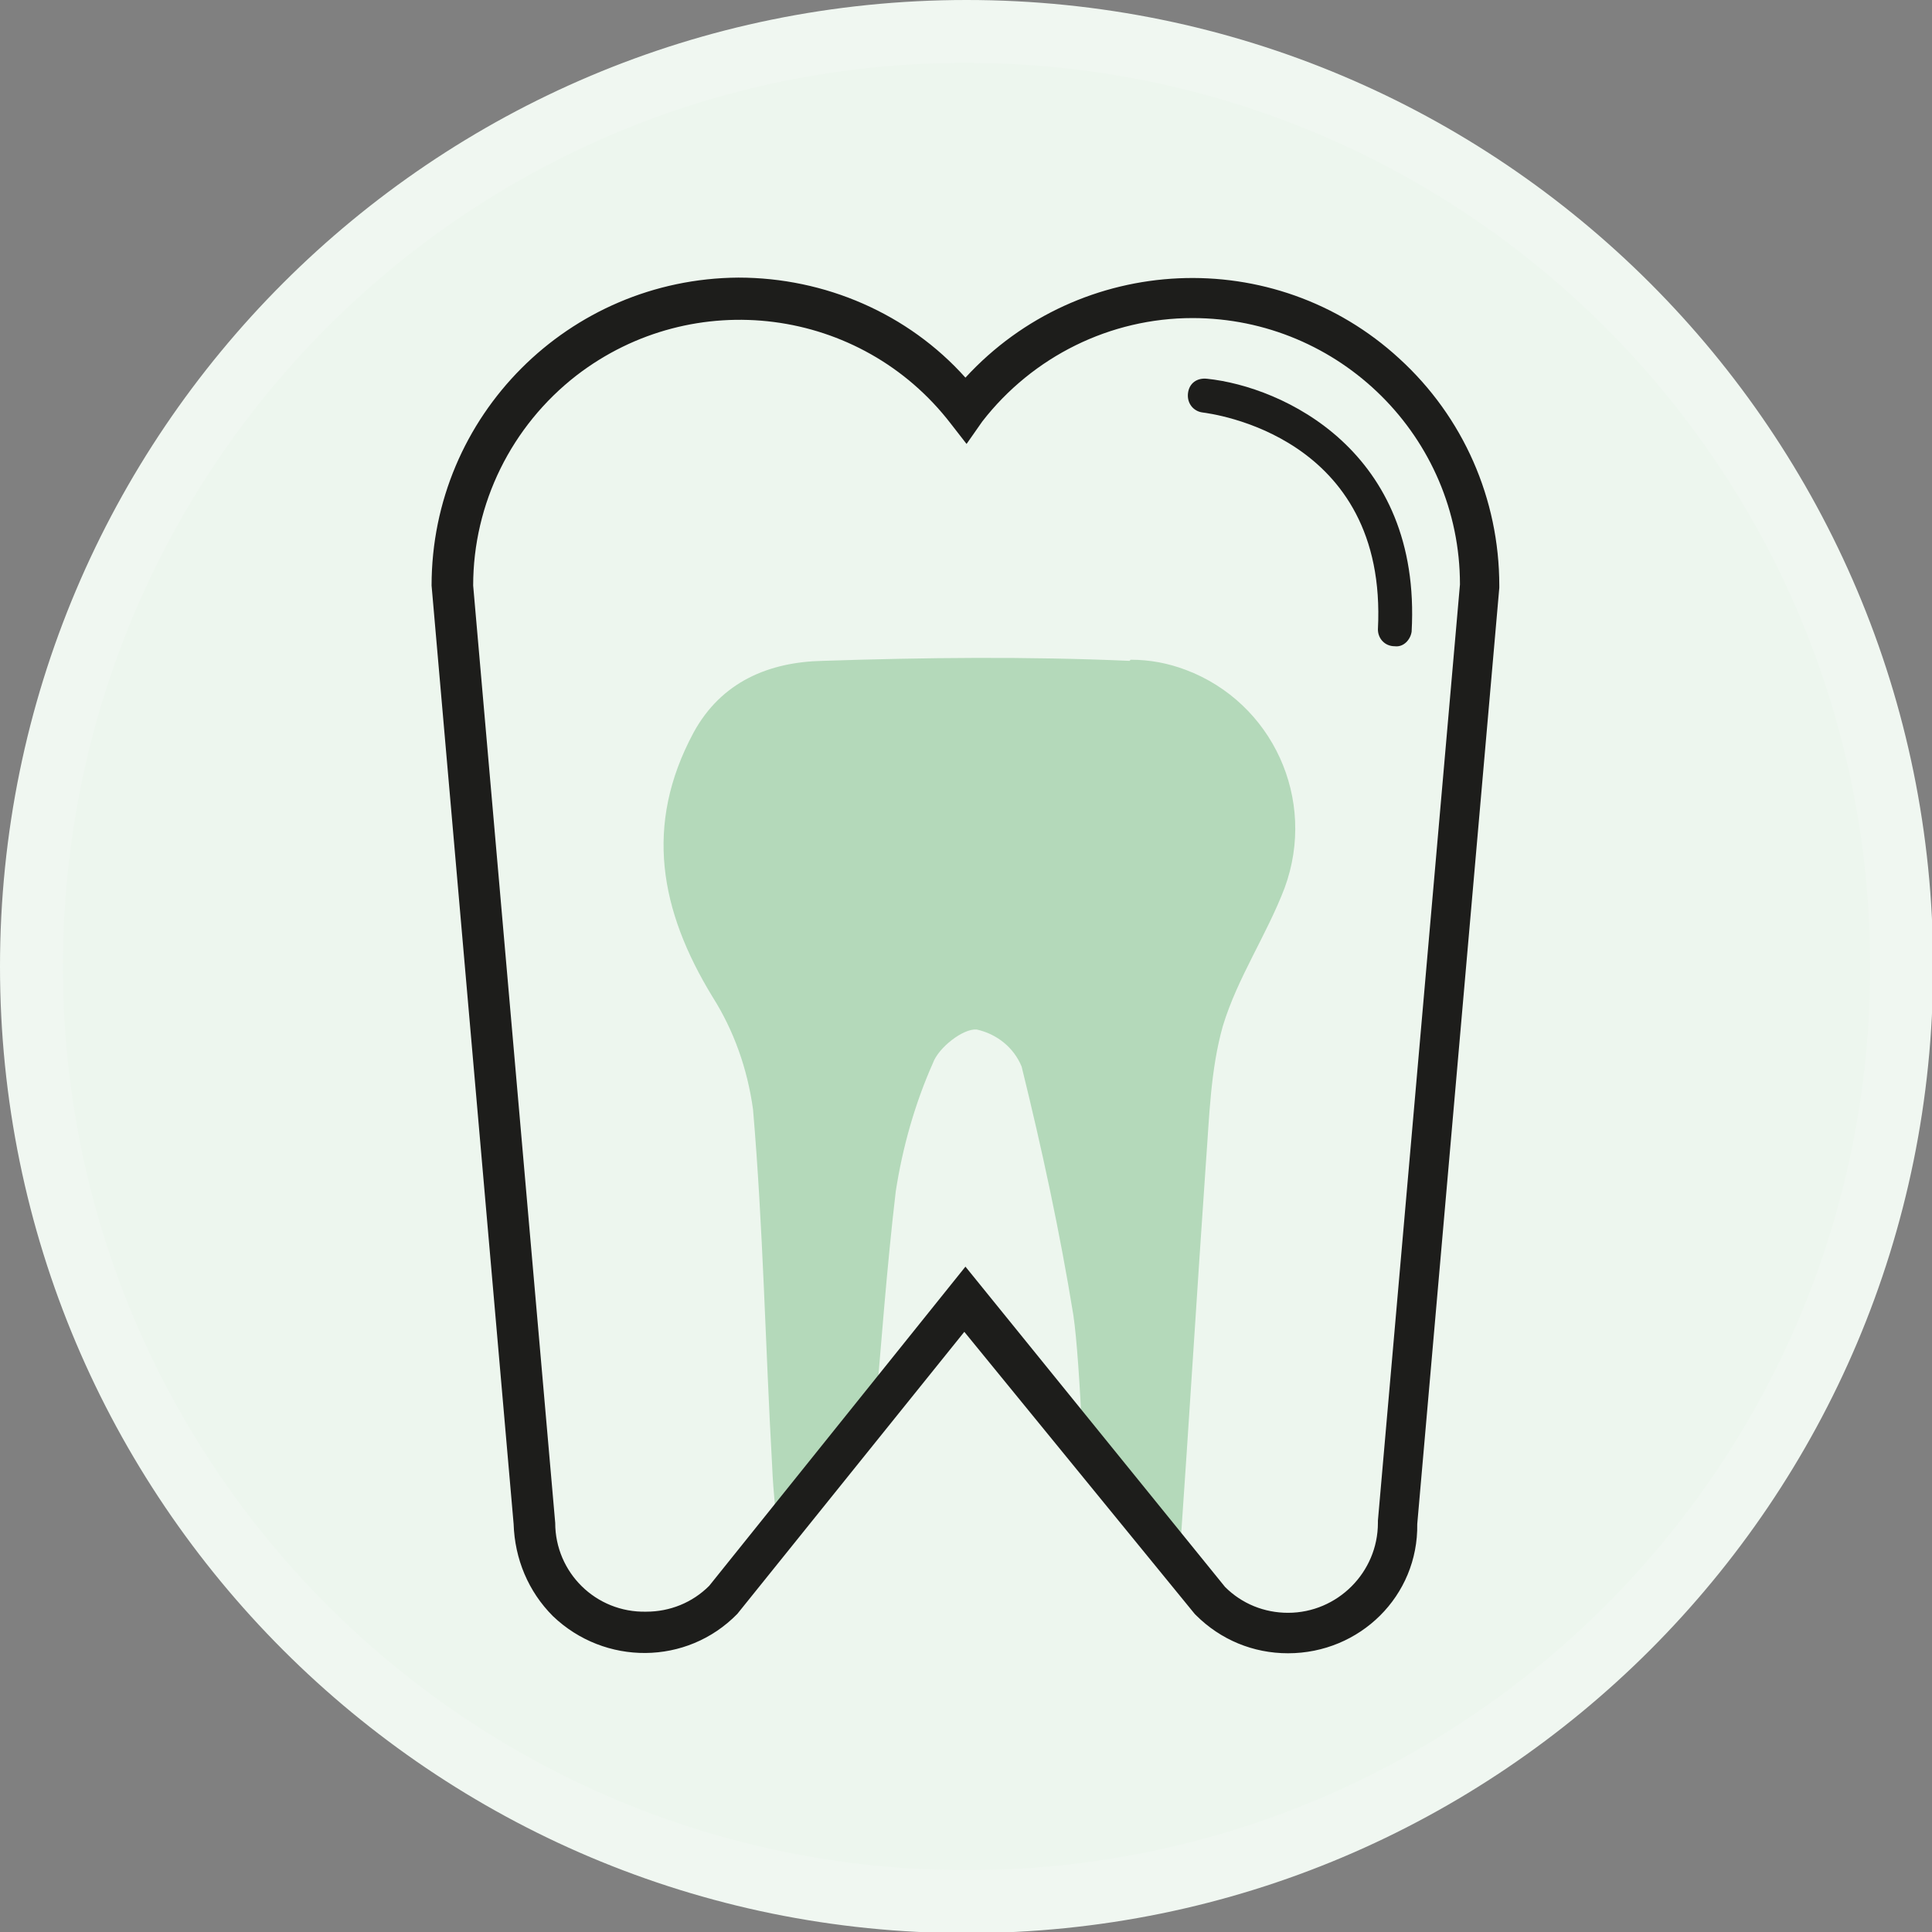
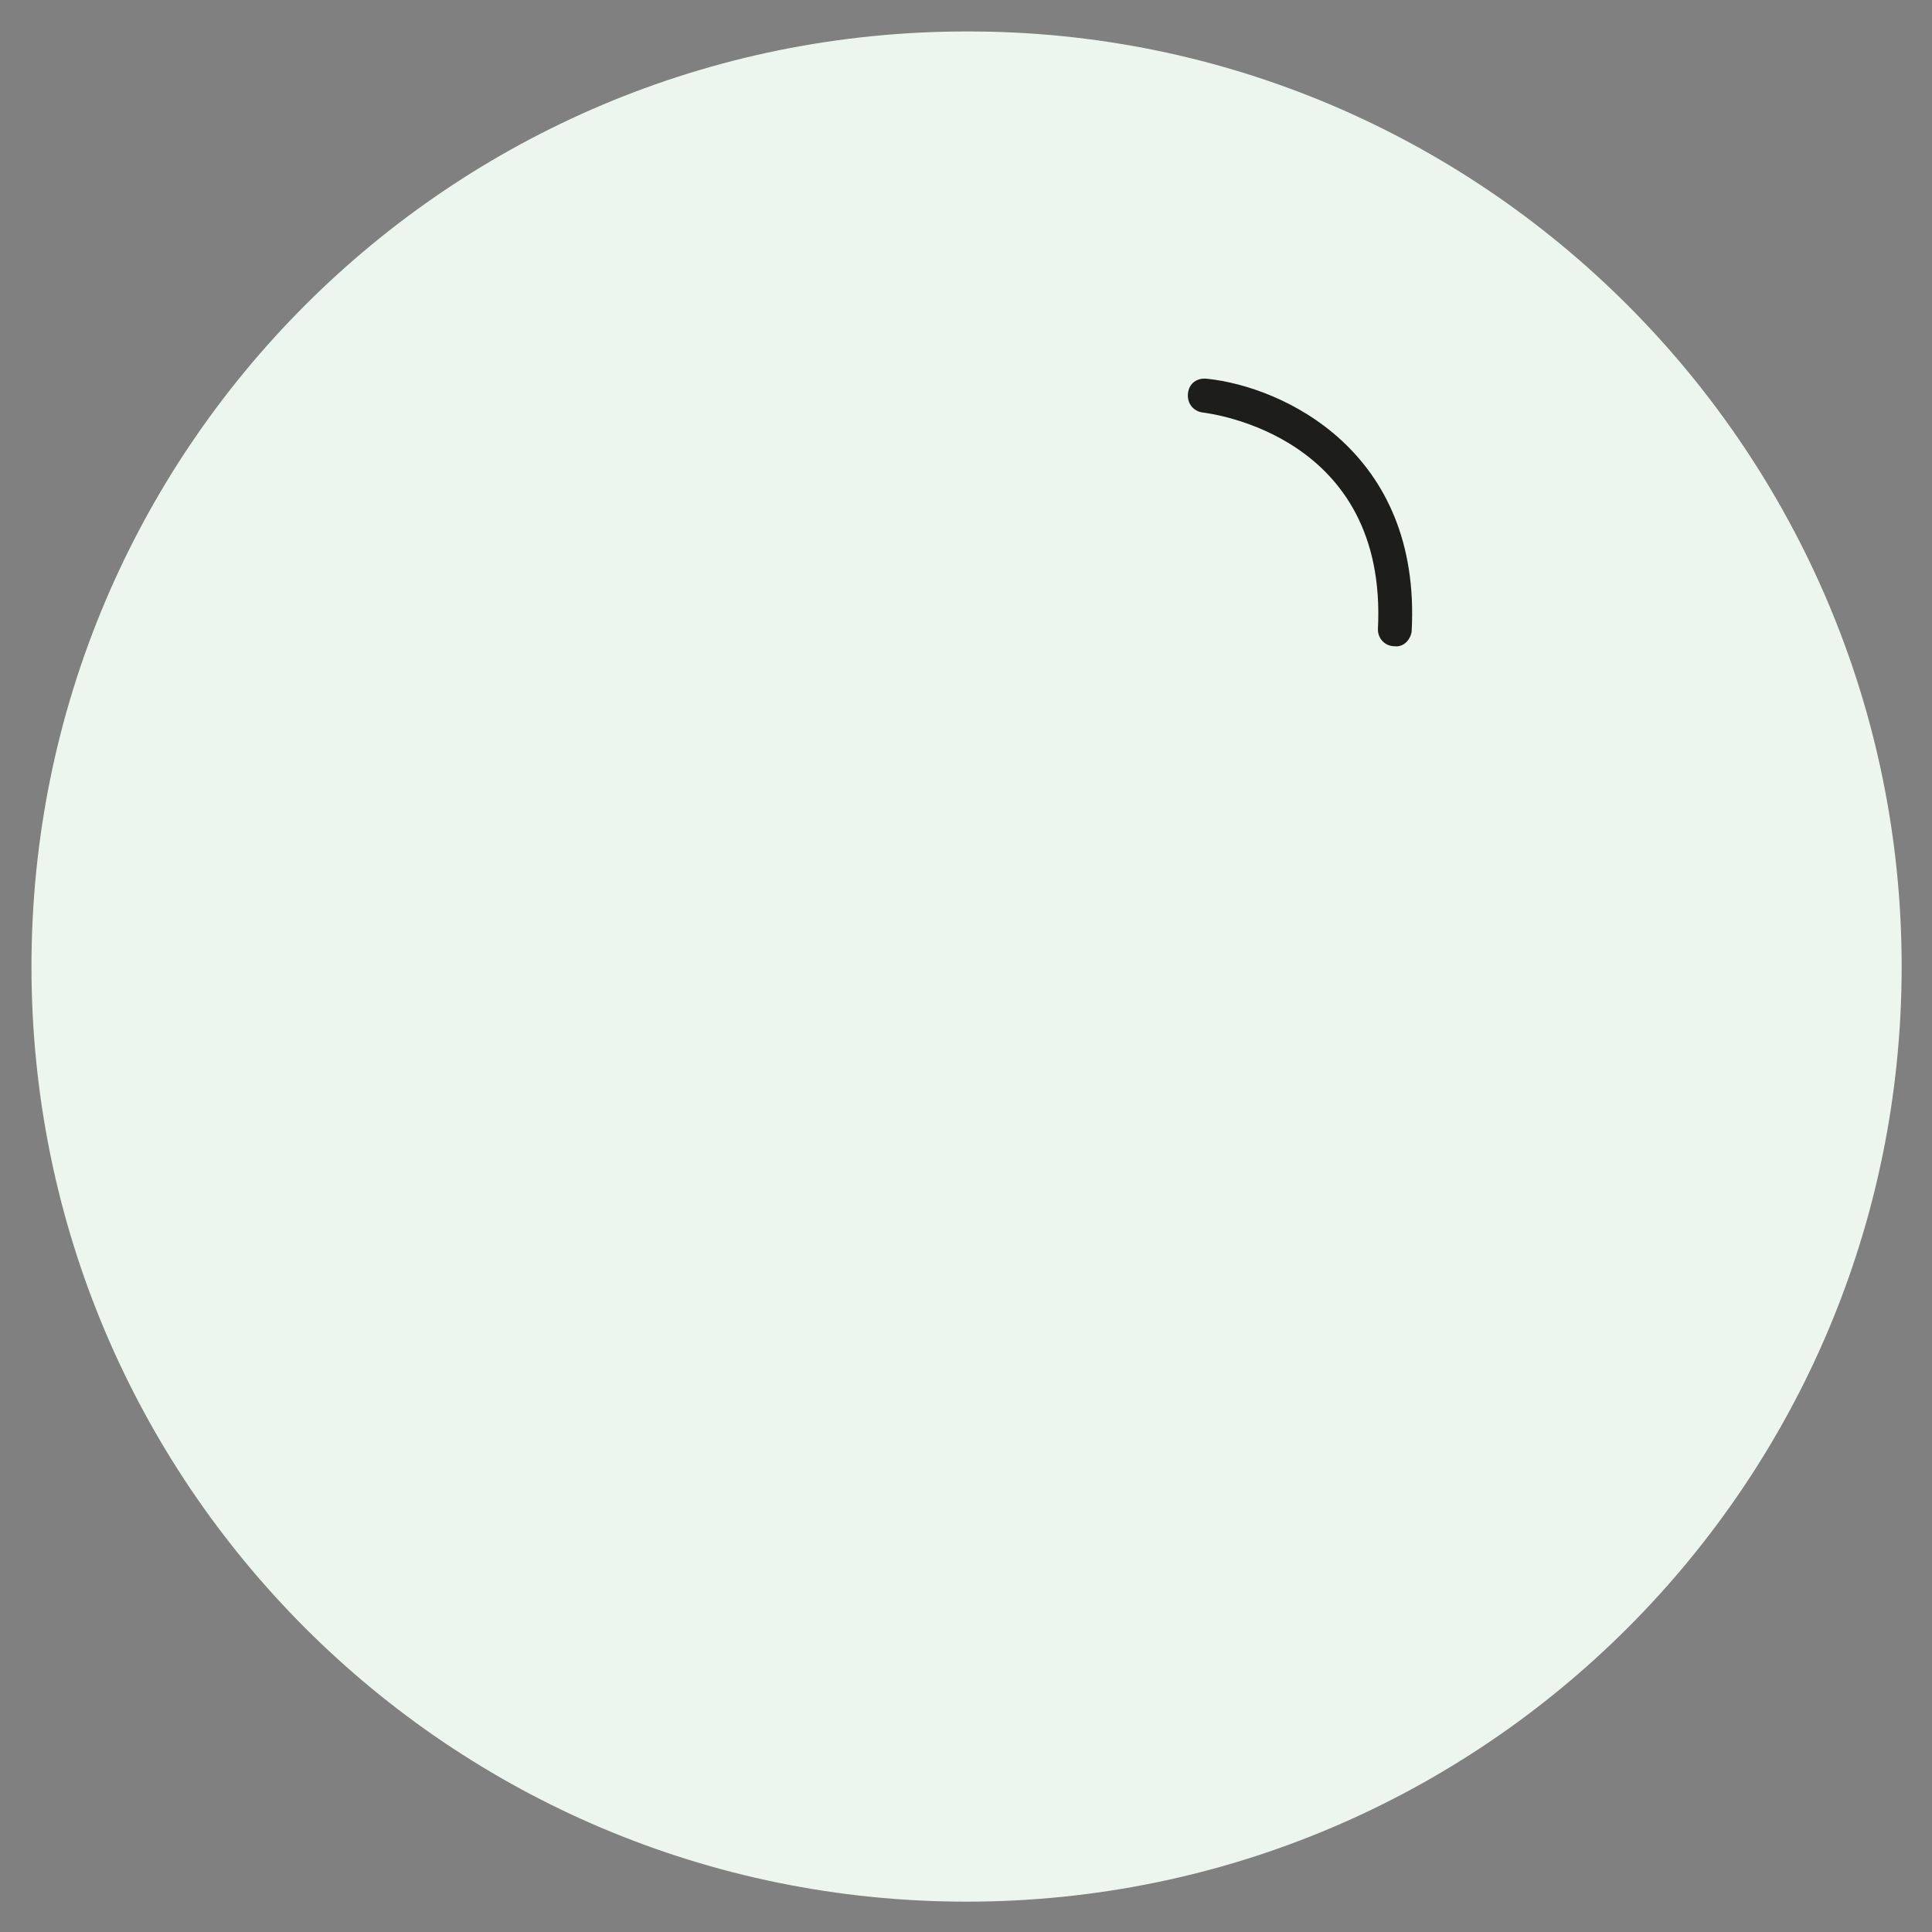
<svg xmlns="http://www.w3.org/2000/svg" version="1.1" id="Ebene_1" x="0px" y="0px" viewBox="0 0 171.9 171.9" style="enable-background:new 0 0 171.9 171.9;" xml:space="preserve">
  <rect x="0" y="0" width="171.9" height="171.9" fill="#808080" stroke="none" />
  <style type="text/css">
	.st0{fill:#EDF6EE;}
	.st1{fill:#B4D9BA;}
	.st2{fill:none;}
	.st3{fill:#1D1D1B;}
	.st4{fill:#F0F7F1;}
</style>
  <g id="Ebene_2_1_">
    <g id="Ebene_1-2">
      <path class="st0" d="M86,169.2c46,0,83.2-37.3,83.2-83.2S131.9,2.7,86,2.8C40,2.8,2.8,40,2.8,86c0,0,0,0,0,0    C2.8,132,40,169.2,86,169.2C86,169.2,86,169.2,86,169.2" />
-       <path class="st1" d="M105.5,59.6c-1.6-0.6-3.2-0.9-4.9-0.9l-0.1,0.1c-9.1-0.4-18.2-0.3-27.3,0c-4.7,0.1-9,1.8-11.5,6.4    c-4.4,8.2-3,15.8,1.7,23.5c1.9,3,3.1,6.4,3.6,10c0.9,10.5,1.1,21.1,1.7,31.7c0.1,2.5,0.4,4.9,0.6,7.4c2.2-3.4,4.8-6.6,7.3-9.9    c0.4-0.5,0.8-0.9,1.2-1.3c0.6-6.9,1.1-13.8,1.9-20.6c0.6-3.9,1.7-7.8,3.3-11.4c0.5-1.4,2.7-3.1,3.9-3c1.8,0.4,3.3,1.6,4,3.3    c1.8,7.3,3.4,14.7,4.6,22.1c0.3,2,0.6,6.3,0.8,11c0.3,0.3,0.5,0.7,0.8,1.2c1.9,3.9,5,7.2,7.7,10.6c0.1-0.6,0.1-1.3,0.2-1.9    c0.8-11.5,1.5-23,2.3-34.5c0.3-4,0.4-8.2,1.5-12.1c1.3-4.3,3.9-8.1,5.5-12.3C117.2,71.1,113.2,62.5,105.5,59.6z" />
-       <path class="st2" d="M86,36.5C77.4,25.4,61.3,23.3,50.2,32c-6.3,4.8-9.9,12.3-9.9,20.2l7.3,83.4c0,5.4,4.4,9.8,9.8,9.8    c2.6,0,5.1-1.1,7-2.9l21.5-26.7l21.9,26.8c3.8,3.8,10,3.8,13.8,0c1.8-1.8,2.9-4.3,2.9-6.9l7.3-83.4c0-14.1-11.4-25.5-25.5-25.5    C98.3,26.6,90.8,30.3,86,36.5" />
-       <path class="st3" d="M114.6,147.1c-3.1,0-6-1.2-8.2-3.4l-0.1-0.1l-20.5-25.1l-20.2,25.1c-4.5,4.6-11.8,4.6-16.4,0.2    c-2.2-2.2-3.4-5.1-3.5-8.2l-7.3-83.5c0-15.1,12.2-27.3,27.3-27.4c7.7,0,15.1,3.2,20.2,8.9c10.2-11.1,27.5-11.9,38.6-1.7    c5.7,5.2,8.9,12.5,8.9,20.2v0.2l-7.3,83.3C126.2,142,121,147.1,114.6,147.1z M109,141.2c1.5,1.5,3.5,2.3,5.6,2.3c4.4,0,8-3.6,8-8    v-0.2l7.3-83.3c0-13.1-10.7-23.7-23.8-23.7c-7.3,0-14.2,3.4-18.7,9.2L86,39.5l-1.4-1.8c-8-10.4-22.9-12.3-33.3-4.3    c-5.8,4.5-9.2,11.4-9.2,18.7l7.3,83.4c0,4.4,3.6,8,8.1,7.9c2.1,0,4.1-0.8,5.6-2.3l22.8-28.4L109,141.2z" />
      <path class="st3" d="M124.1,57.5L124.1,57.5c-0.9,0-1.5-0.7-1.5-1.5c0.9-17.3-14.9-19.2-15.6-19.3c-0.8-0.1-1.4-0.8-1.3-1.7    s0.8-1.4,1.7-1.3c6.7,0.7,19.1,6.4,18.2,22.5C125.5,56.9,124.9,57.6,124.1,57.5z" />
-       <path class="st2" d="M2.8,86c0,46,37.3,83.2,83.2,83.2s83.2-37.3,83.2-83.2C169.2,40,131.9,2.8,86,2.8C40,2.8,2.8,40,2.8,86    C2.8,86,2.8,86,2.8,86" />
-       <path class="st4" d="M86,172c-47.5,0-86-38.5-86-86S38.5,0,86,0s86,38.5,86,86C172,133.5,133.5,172,86,172z M86,5.6    C41.6,5.5,5.6,41.5,5.6,86c0,44.4,36,80.4,80.4,80.4c44.4,0,80.4-36,80.4-80.4C166.4,41.6,130.4,5.6,86,5.6z" />
    </g>
  </g>
</svg>